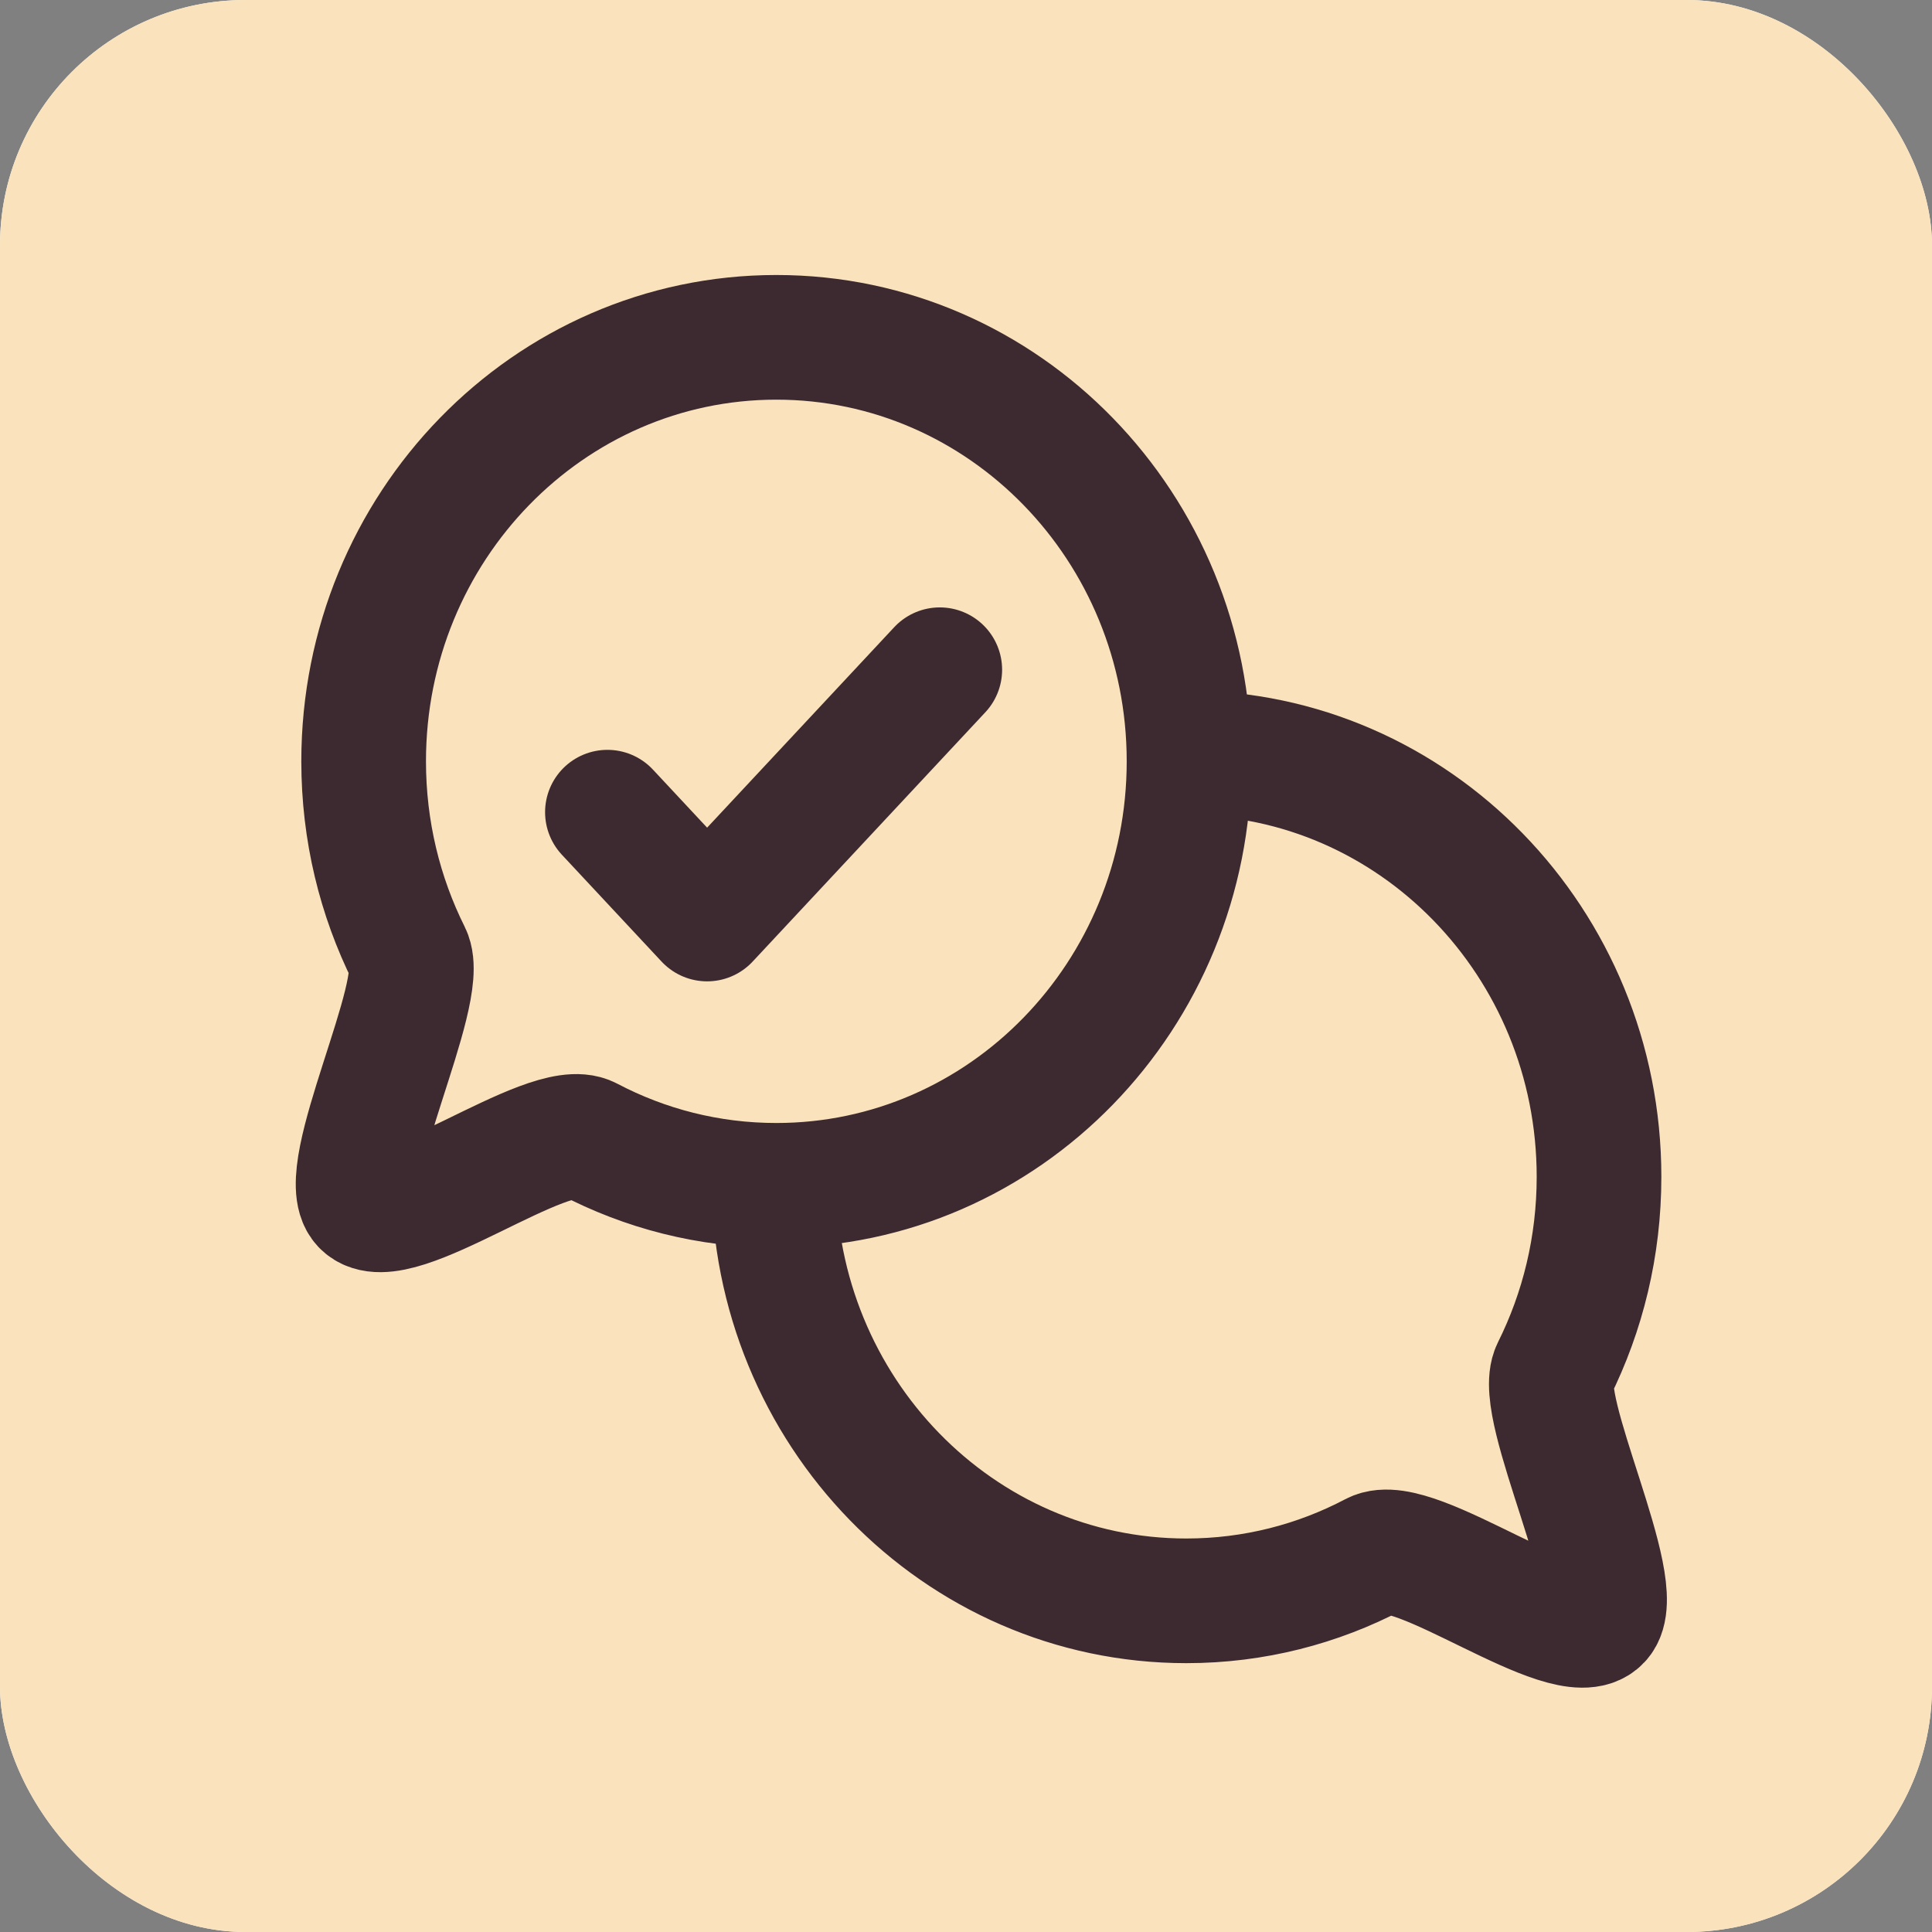
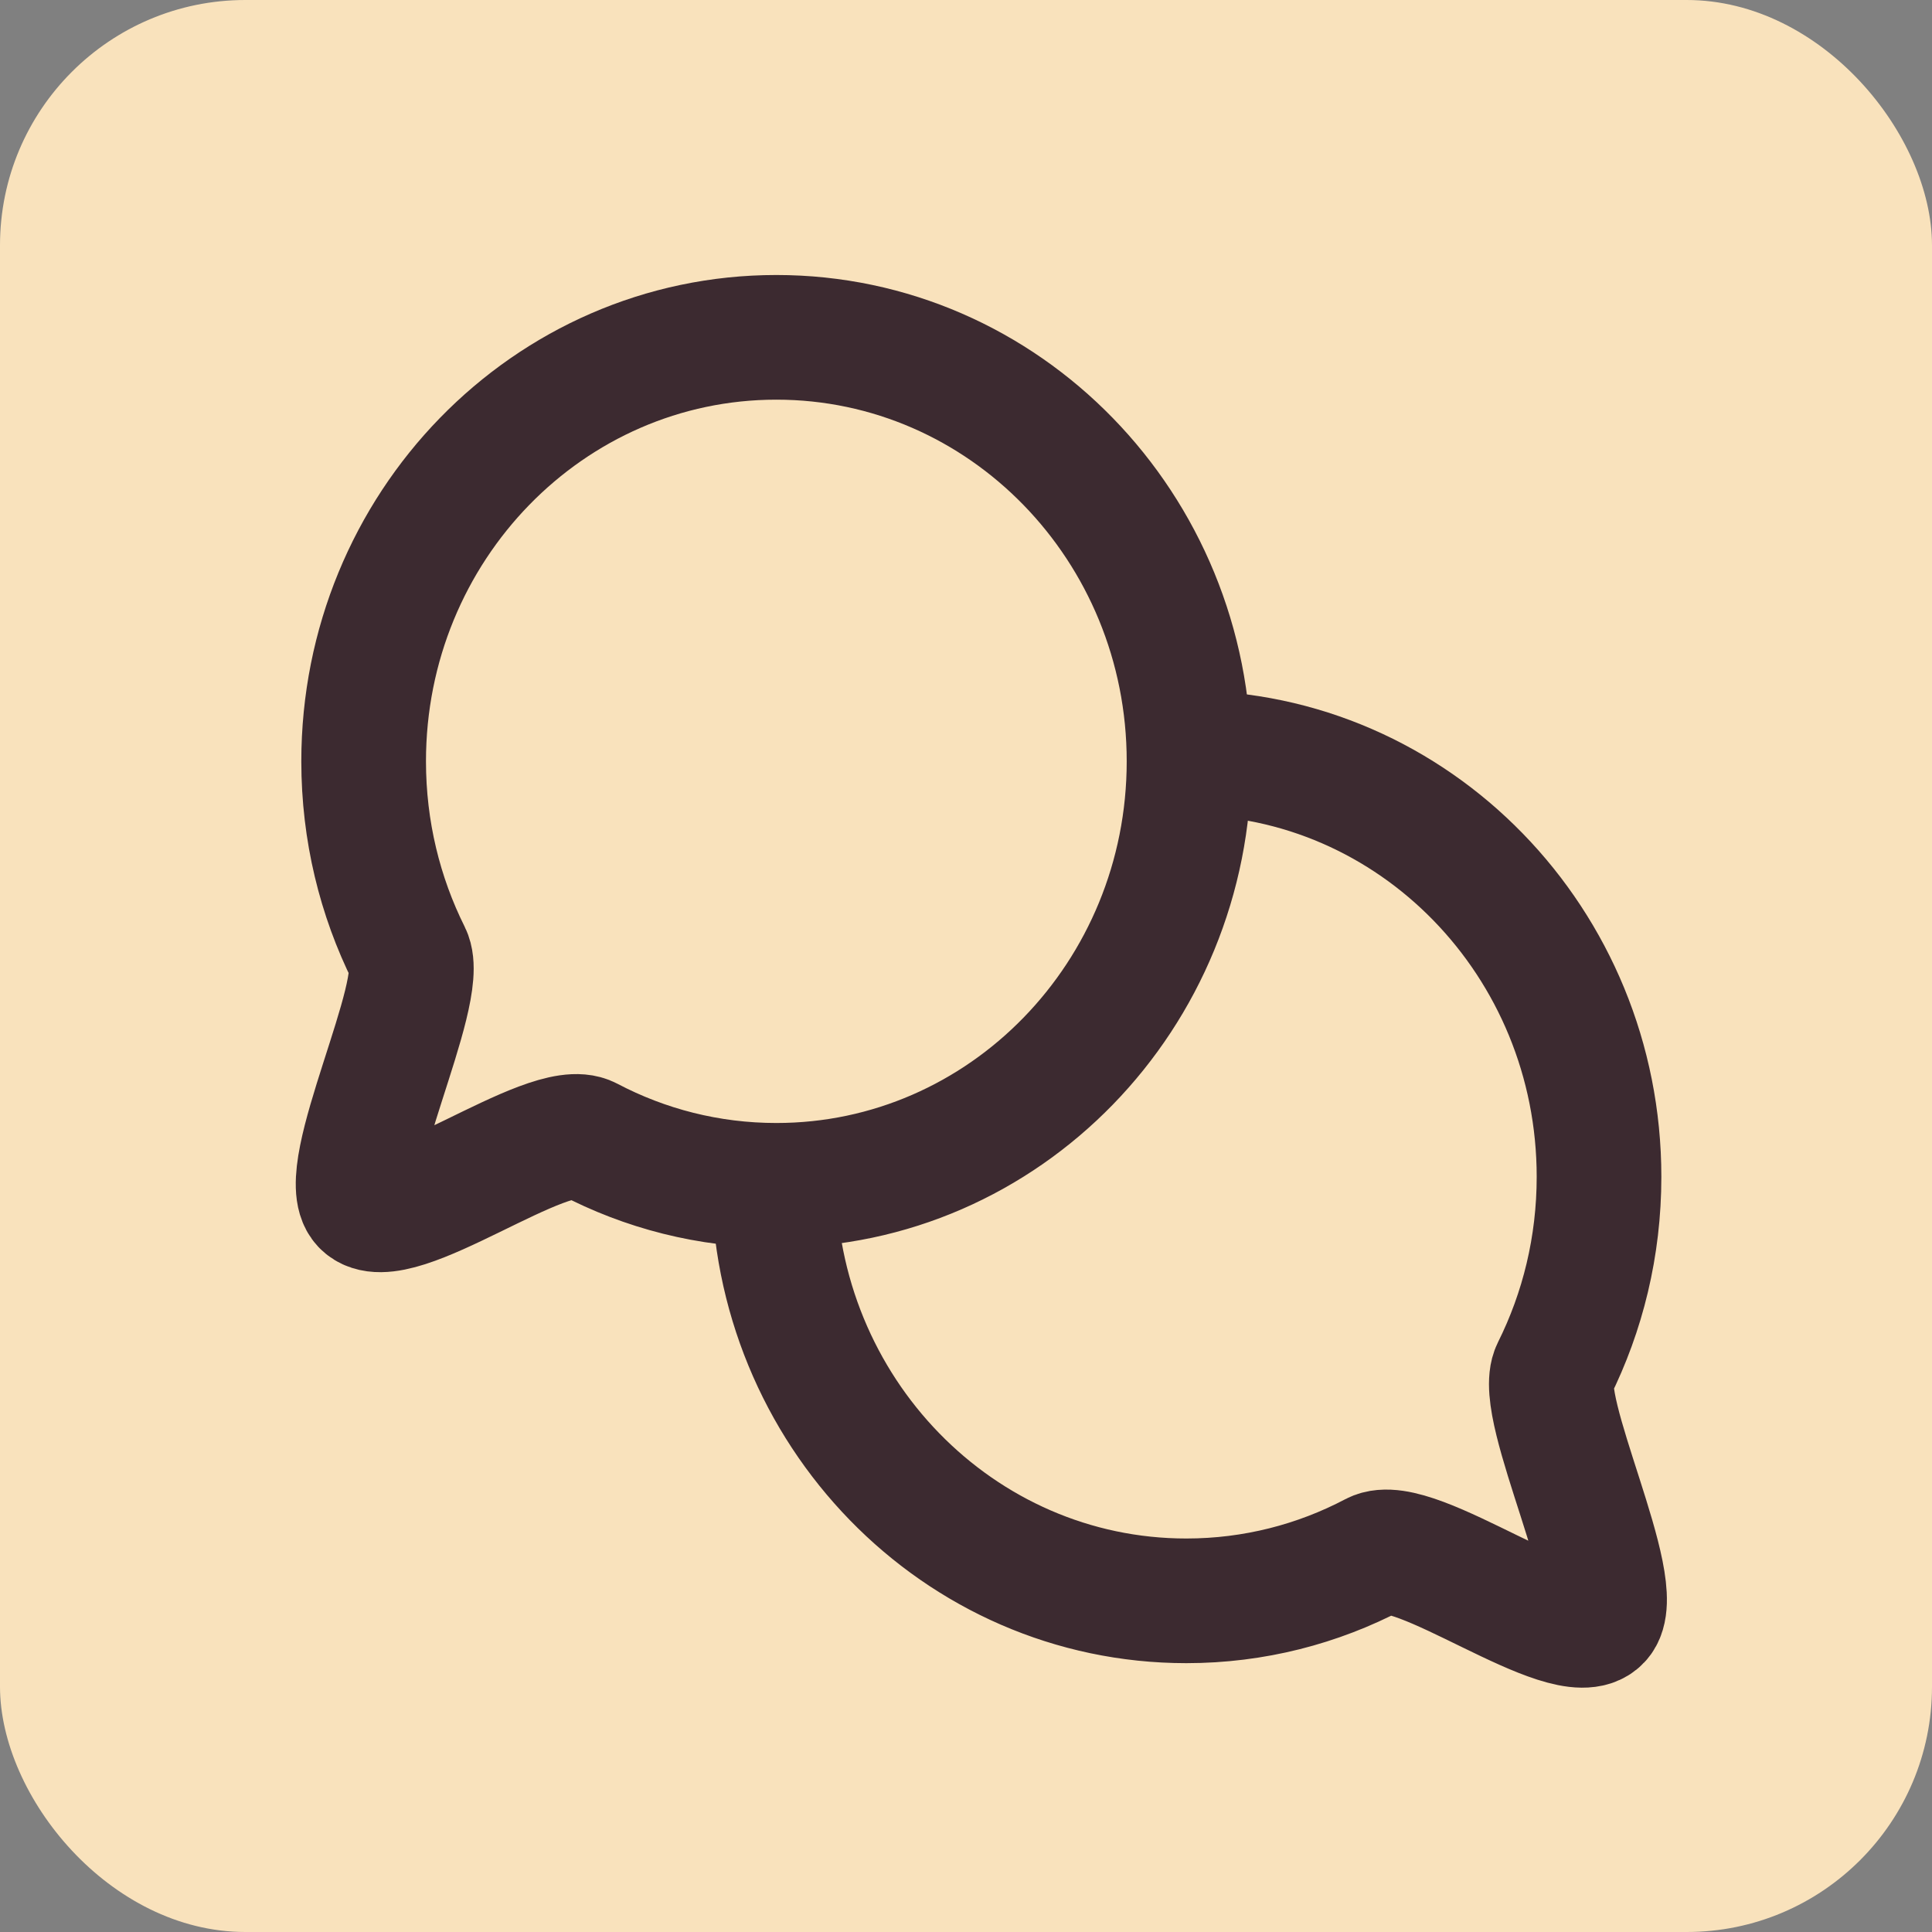
<svg xmlns="http://www.w3.org/2000/svg" width="63" height="63" viewBox="0 0 63 63" fill="none">
  <rect x="0" y="0" width="63" height="63" fill="#808080" stroke="none" />
-   <rect width="63" height="63" rx="8" fill="white" />
  <rect width="63" height="63" rx="8" fill="#F9E2BC" />
  <path d="M25.227 38.375C25.227 46.011 31.252 52.201 38.684 52.201C40.891 52.201 42.973 51.655 44.81 50.688C46.121 49.999 51.124 53.885 52.142 52.812C53.078 51.825 50.053 45.906 50.67 44.668C51.611 42.781 52.142 40.641 52.142 38.375C52.142 30.739 46.117 24.549 38.684 24.549" stroke="#3C2A30" stroke-width="4.065" />
  <path d="M11.858 24.826C11.858 27.092 12.389 29.232 13.33 31.119C13.947 32.357 10.922 38.276 11.858 39.263C12.876 40.336 17.879 36.45 19.19 37.14C21.027 38.106 23.109 38.652 25.316 38.652C32.748 38.652 38.773 32.462 38.773 24.826C38.773 17.19 32.748 11 25.316 11C17.883 11 11.858 17.19 11.858 24.826Z" stroke="#3C2A30" stroke-width="4.065" />
-   <path d="M19.807 26.484L23.058 29.968L30.645 21.839" stroke="#3C2A30" stroke-width="4.065" stroke-miterlimit="10" stroke-linecap="round" stroke-linejoin="round" />
</svg>